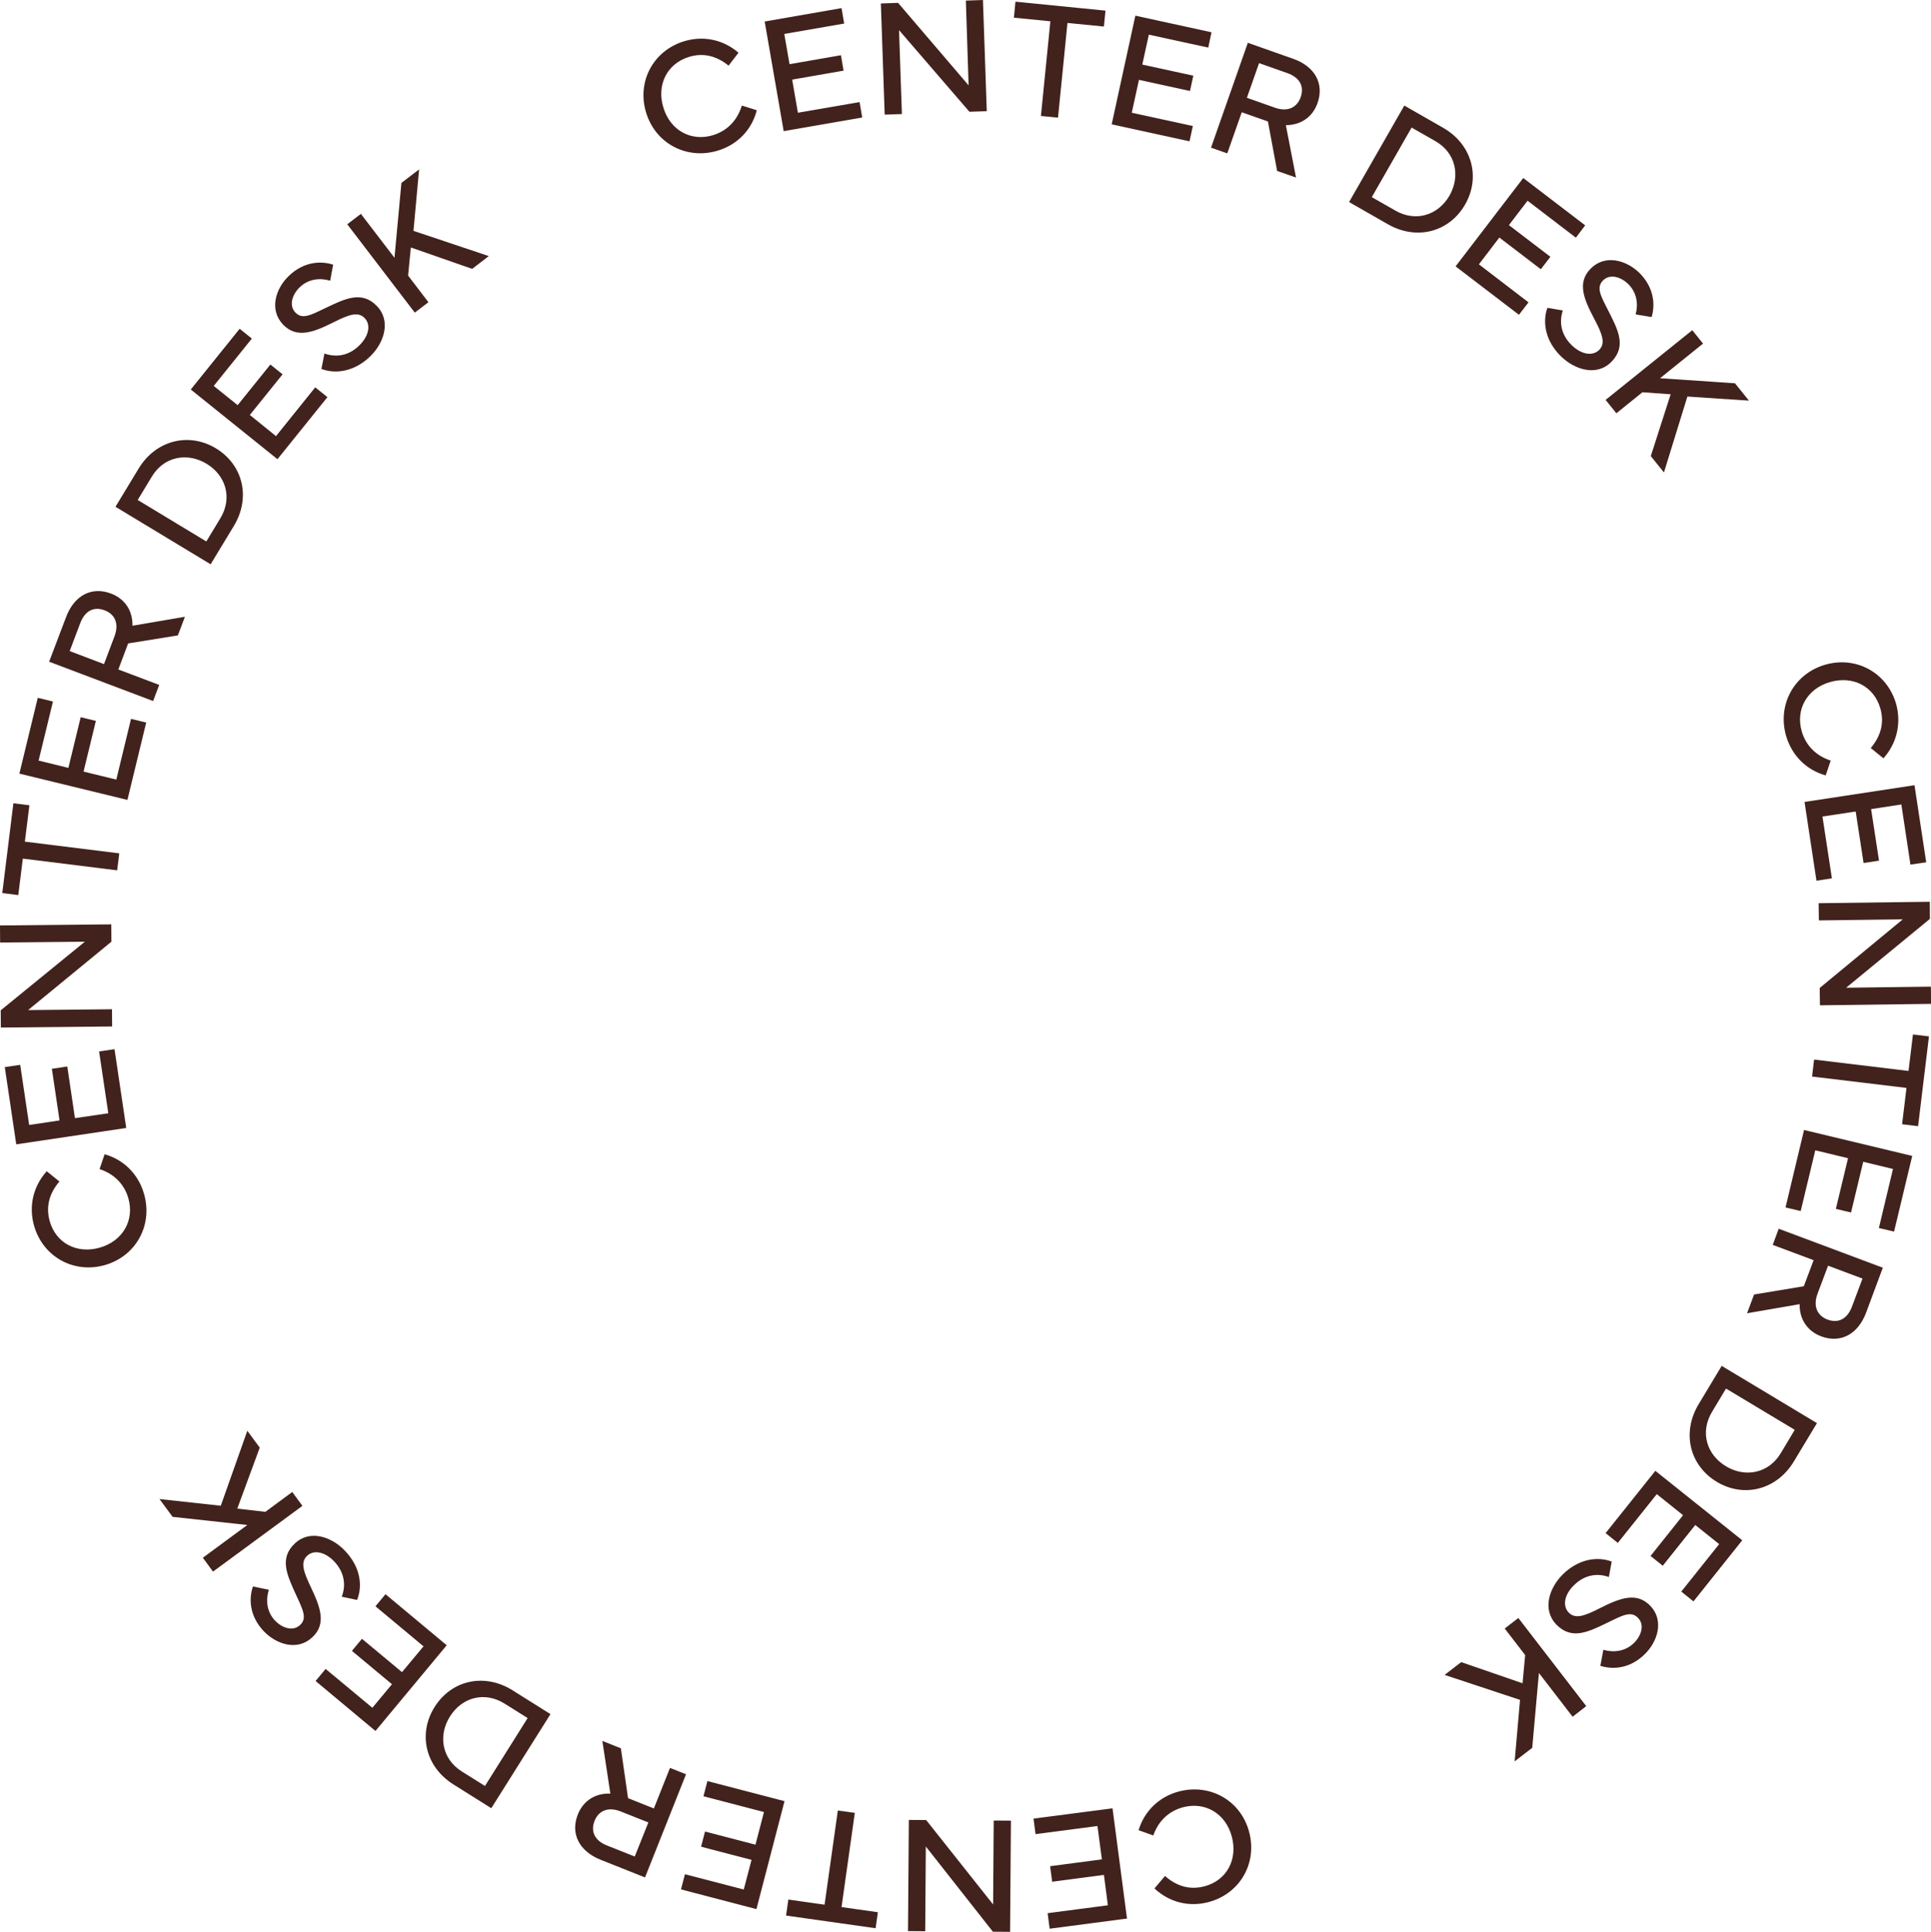
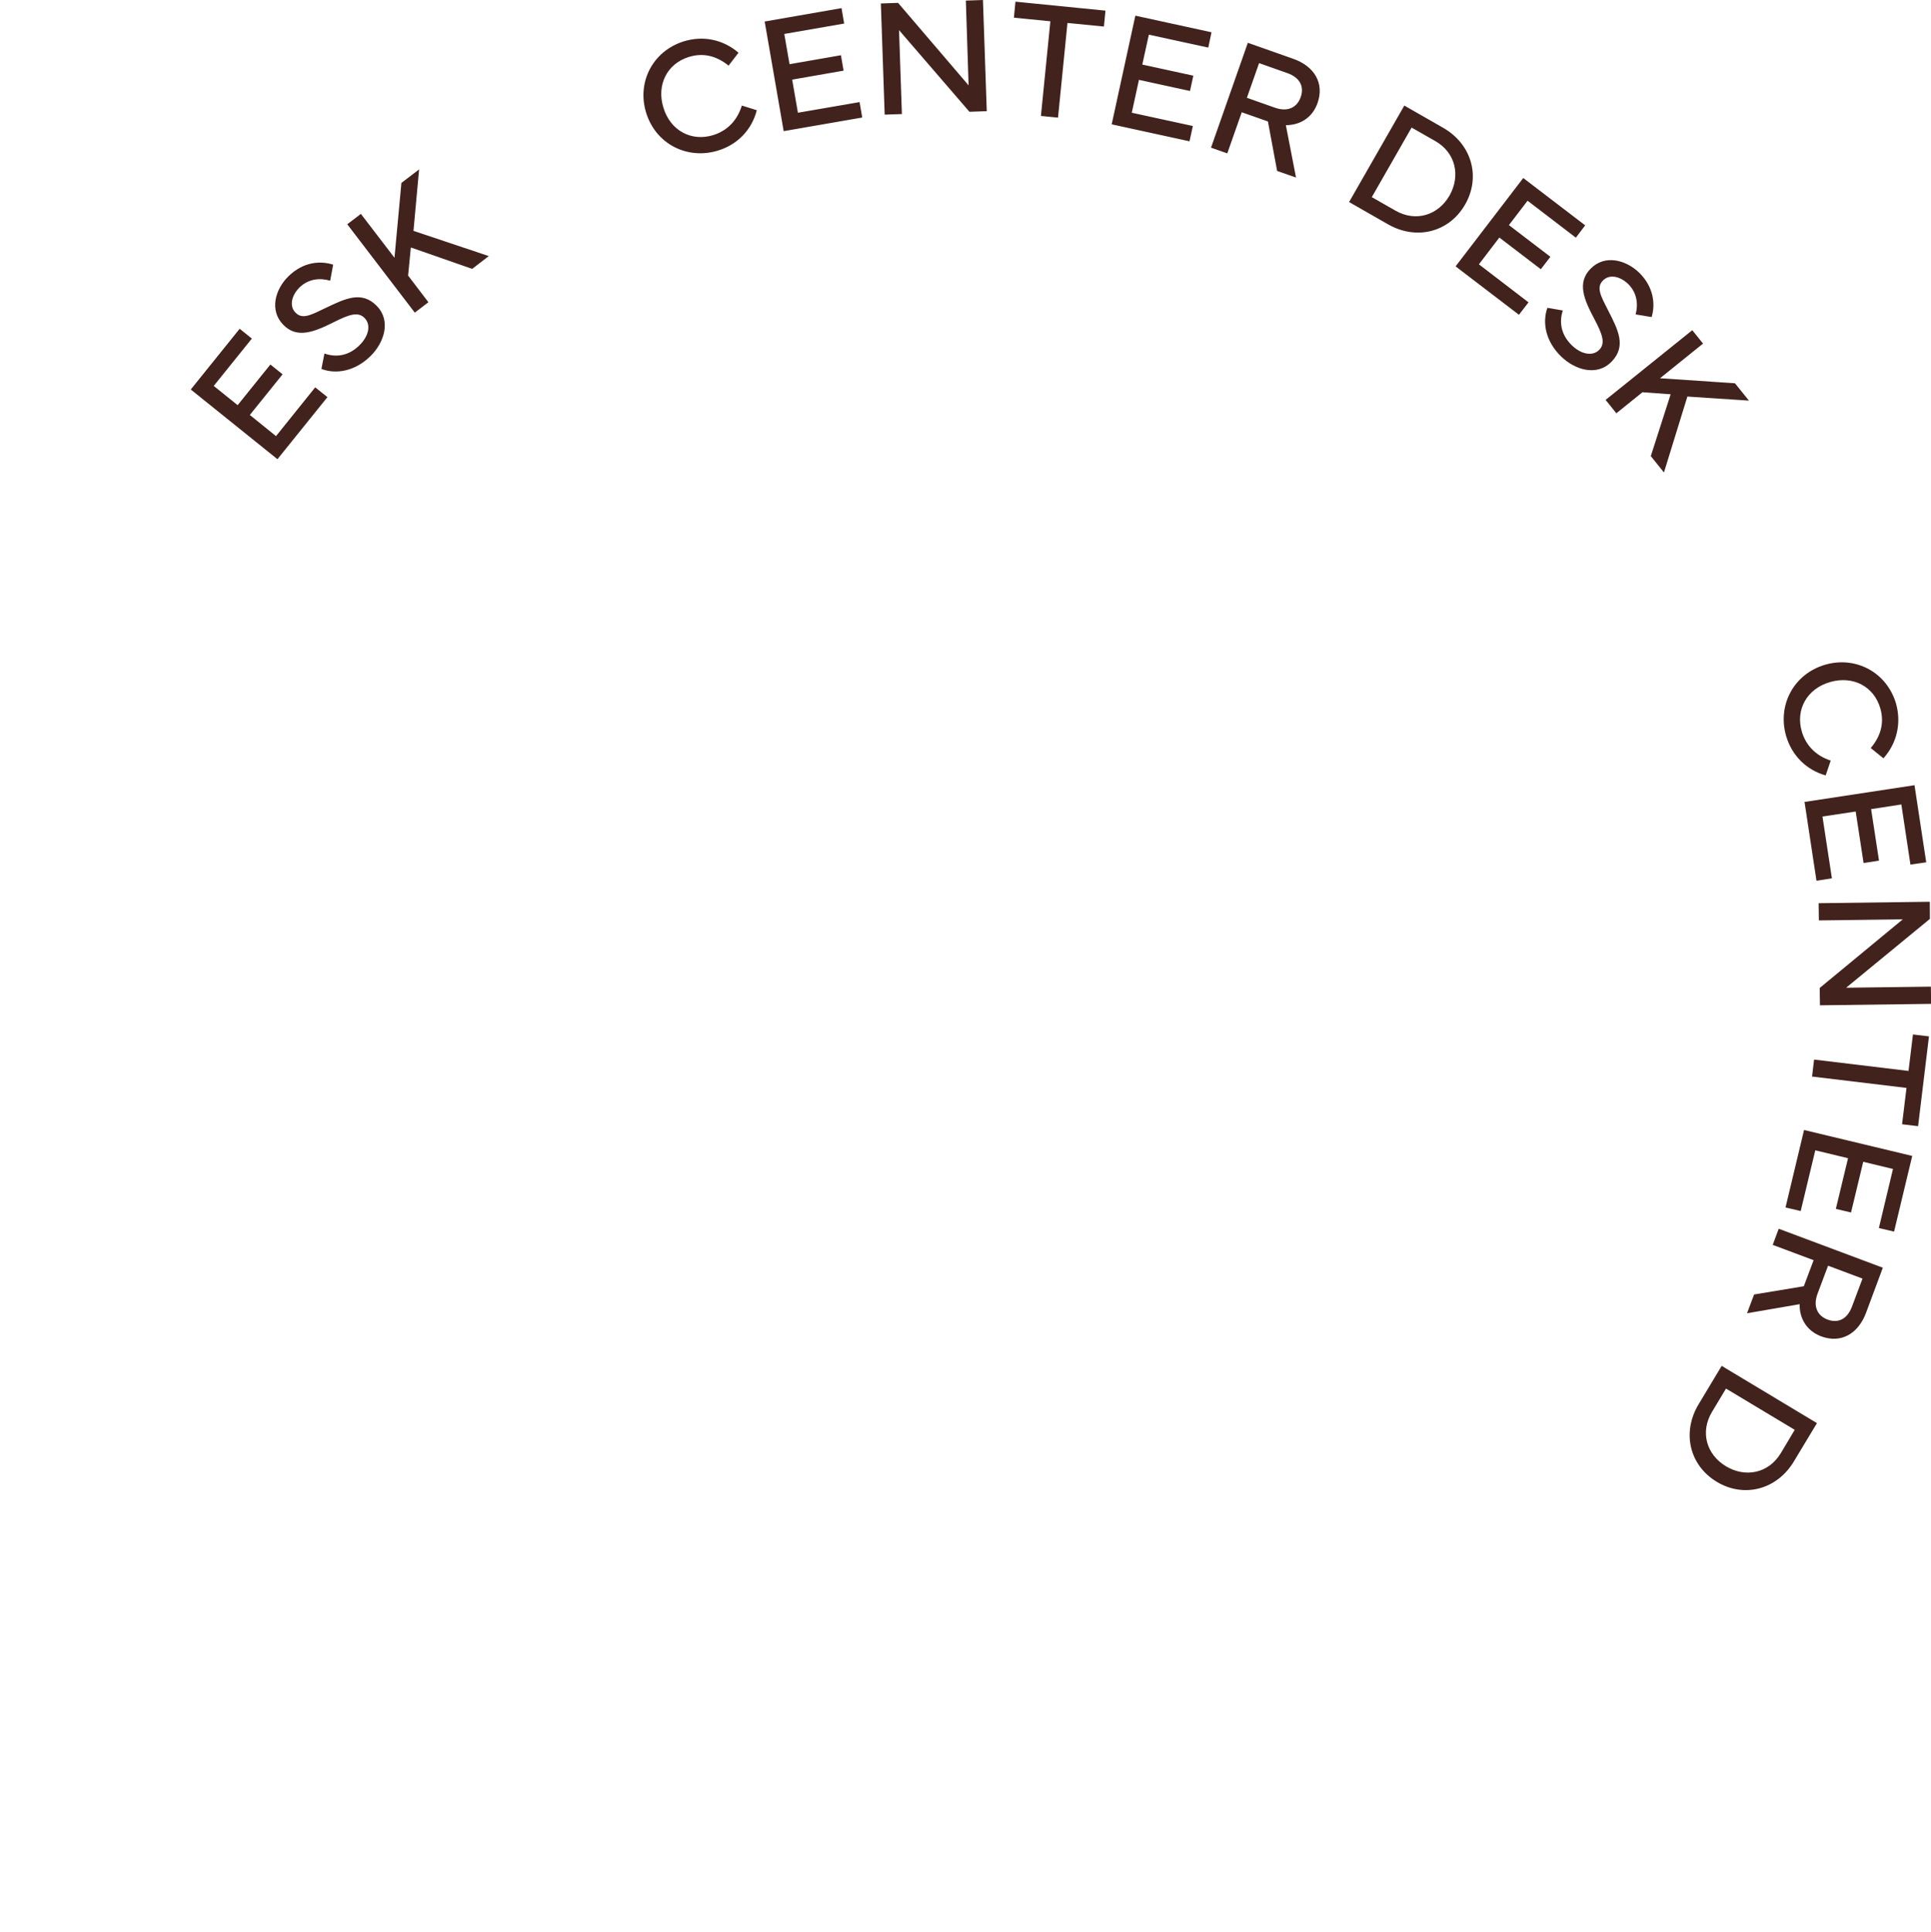
<svg xmlns="http://www.w3.org/2000/svg" id="Layer_1" x="0px" y="0px" viewBox="0 0 1615.4 1615.9" style="enable-background:new 0 0 1615.4 1615.9;" xml:space="preserve">
  <style type="text/css">	.st0{fill:#42221C;}</style>
  <g>
-     <path class="st0" d="M87.7,1058.2c-26.1,7.4-51.8-7-59.2-32.9c-4.6-16.3-0.8-33,10.6-45.6l10.6,8.6c-8.8,10.3-11.4,21.4-8.1,33.2  c5.2,18.4,22.8,27.6,41.9,22.1c19.2-5.5,29.1-22.8,23.9-41.2c-3.4-11.9-11.8-20.4-24.1-24.5l4.2-12.4c16.1,4.5,28.3,16.7,33,33.2  C128,1024.7,113.9,1050.7,87.7,1058.2L87.7,1058.2z M13.6,957.2L4,892.6l12.9-1.9l7.5,50.3l25.4-3.8L43.4,894l12.9-1.9l6.4,43.2  l27.9-4.1l-7.7-51.7l12.9-1.9l9.8,65.9L13.6,957.2L13.6,957.2z M93.2,787.7l-69.7,57.2l70.2-0.7l0.1,14.4l-93.1,0.9l-0.1-14.4  L71,787.7l-70.9,0.7L0,774.1l93.1-0.9L93.2,787.7L93.2,787.7z M99.8,713.8L98,728l-78.9-9.8l-3.8,30.5L1.9,747l9.3-75.1l13.4,1.7  L20.8,704L99.8,713.8L99.8,713.8z M106.6,669.1l-90.4-22l15.4-63.4l12.7,3.1l-12,49.4l24.9,6.1l10.3-42.4l12.7,3.1l-10.3,42.4  l27.4,6.7l12.3-50.8l12.7,3.1L106.6,669.1L106.6,669.1z M154.7,515.9l-5.9,15.6l-41.6,6.7L99,560l34.2,12.9l-5.1,13.5l-87-32.9  l14.2-37.4c6.8-18,21.3-25.8,37.6-19.6c11.9,4.5,18.2,14.7,17.9,26.9L154.7,515.9L154.7,515.9z M87.5,510.5  c-8.7-3.3-16.4,0.1-20.4,10.8l-8.8,23.3L87,555.5l8.8-23.3C99.8,521.4,96,513.7,87.5,510.5L87.5,510.5z M195.6,440l-19.4,32  l-79.6-48.1l19.4-32c14.3-23.6,41.8-30.6,64.6-16.9C203.5,388.9,209.9,416.4,195.6,440L195.6,440z M172.8,387.9  c-16.1-9.7-35.6-6.2-45.8,10.8l-11.8,19.5l57.4,34.7l11.8-19.5C194.6,416.5,189,397.7,172.8,387.9L172.8,387.9z" />
    <path class="st0" d="M263.7,324l10.2,8.2l-41.8,51.9l-72.5-58.3l40.9-50.8l10.2,8.2l-31.9,39.6l20,16.1l27.4-34l10.2,8.2l-27.4,34  l21.9,17.7L263.7,324L263.7,324z M309.8,298c-13,12.7-28.9,15.2-40.9,10.6l2.5-12.9c9.6,3.4,20.2,2.1,29.2-6.8  c7.7-7.5,10.1-17,4.4-22.9c-5.5-5.6-13.1-2.9-26,3.6c-16.6,8.3-30.7,13.8-42.1,2c-11.8-12.2-6.6-29.8,4.5-40.6  c12.3-12,26.6-13.1,37.3-9.6l-2.5,13.4c-7.9-2.4-17.9-1.9-25.6,5.6c-6.3,6.2-9.1,15.3-3.4,21.1c5.8,5.9,12.7,2.1,25.2-3.9  c16.5-7.9,30.2-14.6,42.8-1.7C327.5,268.5,321.2,286.9,309.8,298L309.8,298z M408.9,214.2L395,224.9L343.7,207l-2.3,23.5l17,22.3  l-11.4,8.7l-56.5-73.9l11.4-8.7l28.1,36.7l5.8-62.6l14.8-11.3l-4.7,51.4L408.9,214.2L408.9,214.2z" />
    <path class="st0" d="M596.7,113c11.8-3.7,20.1-12.3,23.9-24.7l12.5,3.9c-4.1,16.2-16,28.7-32.3,33.7c-25.8,8-52.1-5.4-60.2-31.4  c-8.1-25.9,5.7-51.9,31.4-59.9c16.2-5,32.9-1.6,45.8,9.5l-8.3,10.8c-10.5-8.5-21.7-10.9-33.4-7.2c-18.2,5.7-27,23.5-21.1,42.4  C560.8,109.2,578.3,118.7,596.7,113L596.7,113z M719.1,85.4l2.2,12.9l-65.7,11.4L639.7,18L704,6.8l2.2,12.9l-50.1,8.7l4.4,25.3  l43-7.5l2.2,12.9l-43,7.5l4.8,27.7L719.1,85.4L719.1,85.4z M825.5,93L811,93.5l-58.9-68.3l2.4,70.2l-14.4,0.5l-3.2-93l14.4-0.5  l59,69L808,0.5L822.3,0L825.5,93L825.5,93z M923.5,22.2l-30.5-3l-7.9,79.2L870.8,97l7.9-79.2l-30.5-3l1.3-13.4l75.3,7.5L923.5,22.2  L923.5,22.2z M1010.8,39.8L961.1,29l-5.5,25l42.7,9.3l-2.8,12.8l-42.7-9.3l-6,27.5l51.1,11.1l-2.8,12.8L930,104l19.8-90.9  l63.7,13.9L1010.8,39.8L1010.8,39.8z M1102.2,86.2c-4.2,12-14.3,18.5-26.5,18.5l8.5,43.8l-15.8-5.5l-7.7-41.4l-21.9-7.7l-12.1,34.4  l-13.6-4.8l30.8-87.7l37.7,13.3C1099.8,55.4,1108,69.8,1102.2,86.2L1102.2,86.2z M1076.8,61.1l-23.5-8.3l-10.2,29l23.5,8.3  c10.8,3.8,18.5-0.3,21.5-8.8C1091.2,72.5,1087.6,64.9,1076.8,61.1L1076.8,61.1z M1225.7,171c-13.3,23.2-40.6,30.3-64.6,16.6  l-32.5-18.6l46.2-80.7l32.5,18.6C1231.2,120.6,1238.9,147.9,1225.7,171L1225.7,171z M1200.7,118l-19.8-11.3l-33.3,58.2l19.8,11.3  c17.2,9.8,35.8,3.7,45.2-12.6C1221.9,147.2,1217.9,127.8,1200.7,118L1200.7,118z" />
    <path class="st0" d="M1318.3,198.8l-40.4-30.9l-15.6,20.4l34.7,26.5l-8,10.4l-34.7-26.5l-17.1,22.4l41.5,31.8l-8,10.4l-53-40.5  l56.6-73.9l51.8,39.6L1318.3,198.8L1318.3,198.8z M1381.7,265.2l-13.4-2.2c2.2-7.9,1.4-18-6.2-25.4c-6.3-6.2-15.5-8.8-21.2-2.9  c-5.7,5.9-1.8,12.8,4.5,25.1c8.3,16.3,15.3,29.8,2.8,42.7c-12.3,12.7-30.8,6.8-42.2-4.3c-13.1-12.7-15.9-28.5-11.5-40.7l12.9,2.2  c-3.2,9.6-1.6,20.3,7.5,29.1c7.7,7.5,17.3,9.6,23,3.8c5.4-5.6,2.5-13.2-4.2-25.9c-8.7-16.4-14.6-30.3-3-42  c11.9-12.1,29.6-7.3,40.7,3.5C1383.5,240.2,1384.9,254.5,1381.7,265.2L1381.7,265.2z M1463.1,335.1l-51.5-3.4l-19.6,63.5l-11-13.7  l16.6-51.7l-23.6-1.7l-21.8,17.6l-9-11.2l72.5-58.3l9,11.2l-36,29l62.7,4.2L1463.1,335.1L1463.1,335.1z" />
    <path class="st0" d="M1575.6,634.3l-10.6-8.6c8.7-10.3,11.4-21.5,8-33.2c-5.3-18.4-22.9-27.5-42-22c-19.2,5.5-29.1,22.9-23.7,41.3  c3.4,11.8,11.9,20.4,24.2,24.4l-4.2,12.4c-16.1-4.5-28.3-16.6-33.1-33c-7.5-25.9,6.5-52,32.7-59.6c26.1-7.5,51.8,6.8,59.3,32.7  C1590.7,605,1586.9,621.7,1575.6,634.3L1575.6,634.3z M1598.2,723.2l-7.6-50.3l-25.3,3.9l6.6,43.1l-12.9,2l-6.6-43.1l-27.8,4.2  l7.9,51.7l-12.9,2l-10-65.9l92-14l9.8,64.5L1598.2,723.2L1598.2,723.2z M1614.5,768.6l-70.1,57.6l70.9-0.9l0.2,14.4l-93,1.2  l-0.2-14.5l69.5-57.4l-70.2,0.9l-0.2-14.4l93-1.2L1614.5,768.6L1614.5,768.6z M1604.6,942l-13.4-1.6l3.7-30.4l-79-9.5l1.7-14.2  l79,9.5l3.7-30.5l13.4,1.6L1604.6,942L1604.6,942z M1584.5,1030.2l-12.7-3l11.8-49.4l-24.9-6l-10.2,42.4l-12.7-3l10.2-42.4  l-27.4-6.6l-12.2,50.8l-12.7-3l15.5-64.8l90.5,21.7L1584.5,1030.2L1584.5,1030.2z M1561.1,1098c-6.7,18-21.3,25.9-37.6,19.8  c-11.9-4.5-18.2-14.7-18-26.9l-44,7.6l5.9-15.7l41.6-6.9l8.2-21.8l-34.2-12.8l5-13.5l87.1,32.6L1561.1,1098L1561.1,1098z   M1529.3,1058.7l-8.8,23.4c-4,10.7-0.1,18.5,8.4,21.7c8.7,3.2,16.4-0.2,20.4-10.9l8.8-23.4L1529.3,1058.7L1529.3,1058.7z   M1500.7,1222.4c-14.2,23.7-41.7,30.8-64.5,17.1c-22.9-13.8-29.4-41.3-15.2-64.9l19.3-32.1l79.7,47.9L1500.7,1222.4L1500.7,1222.4z   M1432.2,1181c-10.2,17-4.5,35.8,11.7,45.5c16.1,9.7,35.6,6,45.8-10.9l11.7-19.6l-57.5-34.5L1432.2,1181L1432.2,1181z" />
-     <path class="st0" d="M1416.7,1339.5l-10.2-8.2l31.7-39.7l-20-16l-27.2,34.1l-10.2-8.2l27.2-34.1l-22-17.6l-32.6,40.8l-10.2-8.2  l41.6-52.1l72.7,58.1L1416.7,1339.5L1416.7,1339.5z M1376,1383.6c-12.2,12.1-26.5,13.2-37.2,9.8l2.5-13.4c7.9,2.3,18,1.8,25.6-5.7  c6.3-6.2,9.1-15.3,3.3-21.1c-5.8-5.9-12.7-2.1-25.2,4c-16.5,8-30.1,14.7-42.8,1.9c-12.4-12.6-6.2-30.9,5.2-42.2  c13-12.8,28.8-15.3,40.9-10.7l-2.4,12.9c-9.6-3.4-20.2-2-29.2,6.9c-7.7,7.5-10,17.1-4.3,22.9c5.5,5.6,13.2,2.8,26-3.7  c16.6-8.4,30.6-13.9,42.1-2.1C1392.2,1355.2,1387,1372.8,1376,1383.6L1376,1383.6z M1315.6,1436l-28.2-36.6l-5.6,62.6l-14.7,11.3  l4.5-51.4l-63.1-20.9l13.9-10.7l51.3,17.7l2.2-23.6l-17.1-22.2l11.4-8.8l56.8,73.7L1315.6,1436L1315.6,1436z" />
-     <path class="st0" d="M1011.1,1591c-16.4,4.4-33,0.2-45.3-11.4l8.8-10.4c10.1,8.9,21.2,11.8,33.1,8.6c18.5-4.9,27.9-22.3,22.8-41.5  c-5.1-19.3-22.2-29.5-40.8-24.6c-11.9,3.2-20.6,11.4-24.9,23.6l-12.3-4.4c4.8-16,17.2-28,33.7-32.4c26.1-6.9,51.9,7.6,58.8,33.9  C1052,1558.7,1037.1,1584.1,1011.1,1591L1011.1,1591z M878.1,1613.3l-1.7-13l50.4-6.6l-3.3-25.4l-43.3,5.7l-1.7-13l43.3-5.7  l-3.7-27.9l-51.8,6.8l-1.7-13l66.1-8.6l12.1,92.2L878.1,1613.3L878.1,1613.3z M845,1615.9l-14.4-0.1l-56.1-71.3l-0.5,70.9  l-14.4-0.1l0.7-93l14.5,0.1l56,70.6l0.5-70.2l14.4,0.1L845,1615.9L845,1615.9z M734.4,1599.5l-1.9,13.4l-74.9-10.6l1.9-13.4  l30.3,4.3l11.1-78.8l14.2,2l-11.1,78.8L734.4,1599.5L734.4,1599.5z M632.8,1596.9l-63.1-16.5l3.3-12.7l49.2,12.8l6.5-24.8l-42.2-11  l3.3-12.7l42.2,11l7.1-27.3l-50.6-13.2l3.3-12.7l64.5,16.8L632.8,1596.9L632.8,1596.9z M539.6,1570.4l-37.2-14.8  c-17.8-7.1-25.4-21.8-19-37.9c4.7-11.8,15-17.9,27.2-17.4l-6.7-44.1l15.5,6.2l6,41.7l21.6,8.6l13.5-33.9l13.4,5.3L539.6,1570.4  L539.6,1570.4z M519.2,1515.2c-10.6-4.2-18.5-0.5-21.8,7.9c-3.4,8.6-0.2,16.4,10.4,20.6l23.2,9.2l11.4-28.5L519.2,1515.2  L519.2,1515.2z M411,1512.5l-31.7-19.9c-23.4-14.7-29.9-42.3-15.7-64.8c14.2-22.6,41.8-28.6,65.2-13.9l31.7,19.9L411,1512.5  L411,1512.5z M422.1,1425c-16.8-10.5-35.7-5.2-45.7,10.8c-10,15.9-6.8,35.5,10,46l19.3,12.1l35.7-56.8L422.1,1425L422.1,1425z" />
-     <path class="st0" d="M314.1,1447.9l-50.1-41.8l8.4-10.1l39.1,32.5l16.4-19.7l-33.5-27.9l8.4-10.1l33.5,27.9l18-21.6l-40.2-33.5  l8.4-10.1l51.2,42.7L314.1,1447.9L314.1,1447.9z M298.7,1338.3l-12.8-2.7c3.6-9.5,2.4-20.2-6.2-29.4c-7.4-7.8-16.9-10.4-22.8-4.8  c-5.7,5.4-3.1,13.1,3.1,26.1c8,16.8,13.3,30.9,1.2,42.1c-12.4,11.6-29.9,6-40.6-5.2c-11.8-12.5-12.6-26.8-9-37.4l13.3,2.8  c-2.5,7.8-2.2,17.9,5.1,25.7c6.1,6.4,15.1,9.4,21.1,3.7c6-5.6,2.3-12.7-3.5-25.3c-7.6-16.6-14.1-30.5-1-42.8  c12.8-12.1,31.1-5.5,42,6.1C301.4,1310.5,303.6,1326.4,298.7,1338.3L298.7,1338.3z M178.2,1314.6l-8.5-11.6l37.2-27.4l-62.5-6.8  l-11-14.9l51.3,5.6l22.2-62.7l10.4,14.1l-18.8,51l23.5,2.7l22.5-16.6l8.5,11.6L178.2,1314.6L178.2,1314.6z" />
  </g>
</svg>